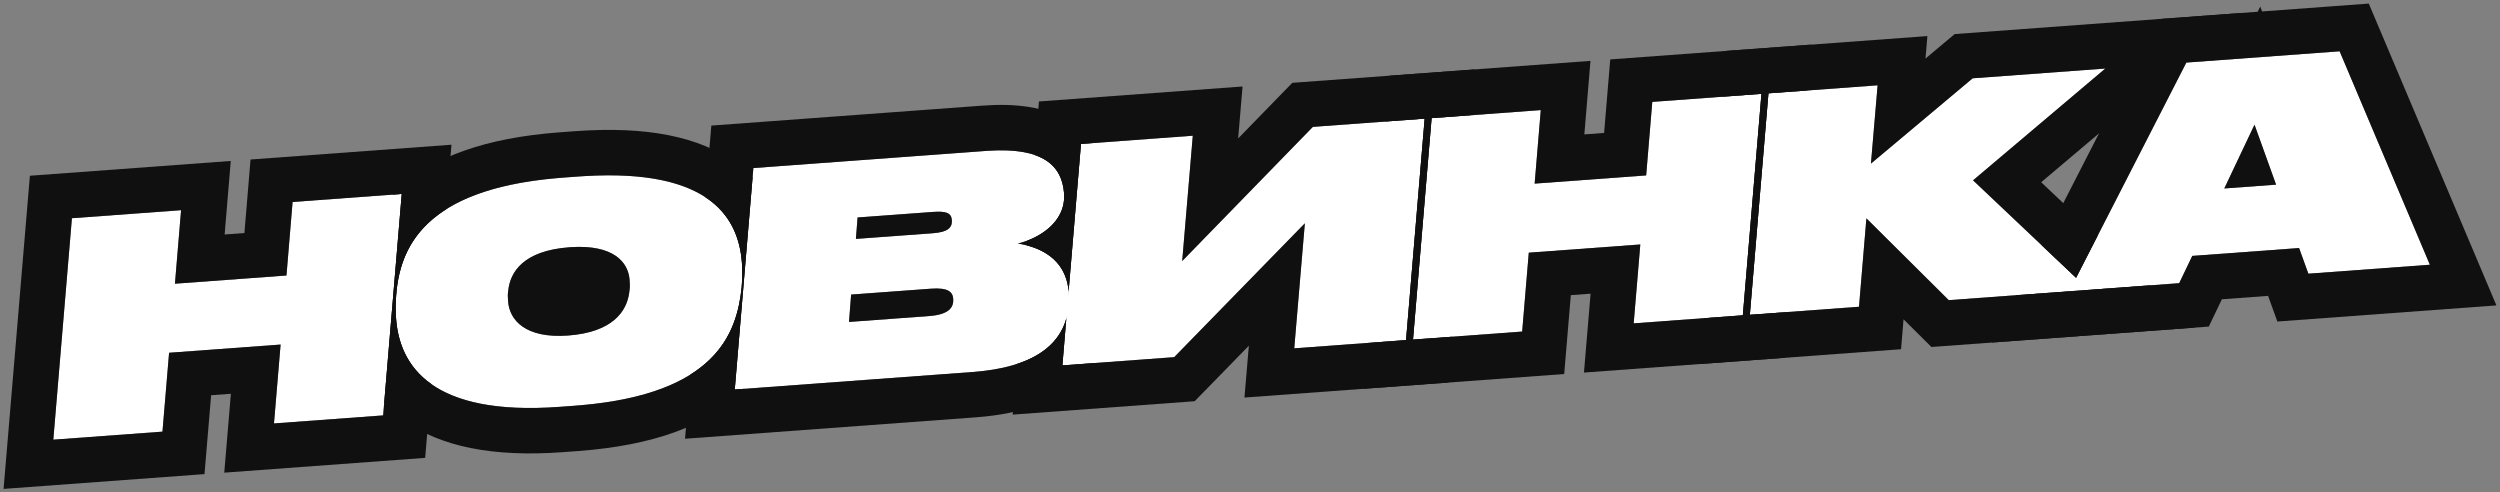
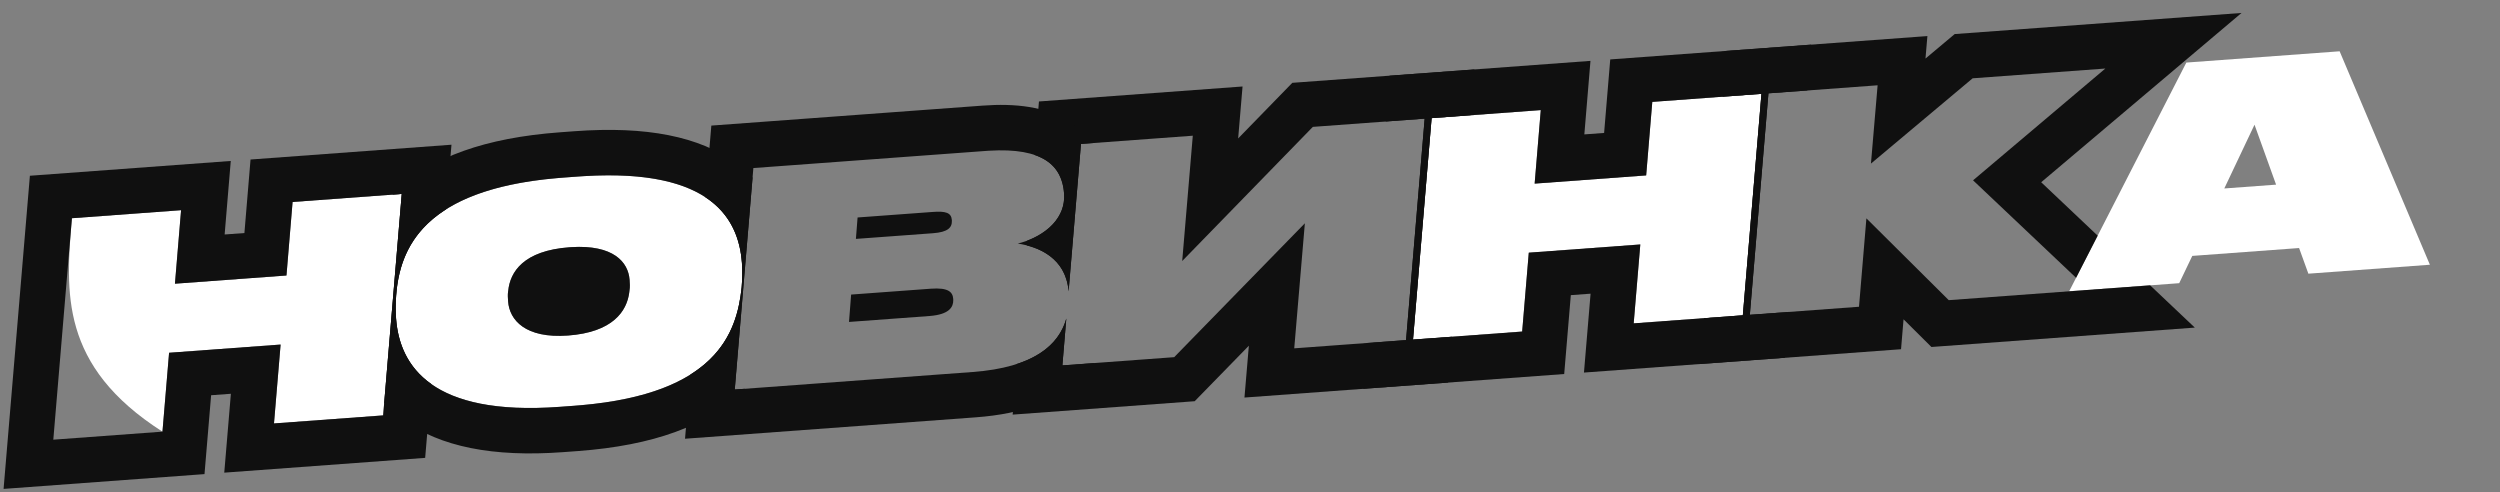
<svg xmlns="http://www.w3.org/2000/svg" viewBox="0 0 697.99 137.50" data-guides="{&quot;vertical&quot;:[],&quot;horizontal&quot;:[]}">
  <rect x="0" y="0" width="697.99" height="137.50" fill="#808080" stroke="none" />
  <defs />
  <path fill="white" stroke="none" fill-opacity="1" stroke-width="1" stroke-opacity="1" id="tSvge73c8c77fe" title="Path 2" d="M635.473 51.553C633.466 45.974 631.458 40.395 629.451 34.817C626.639 40.75 623.827 46.684 621.015 52.617C625.835 52.262 630.654 51.907 635.473 51.553ZM644.488 76.41C643.624 74.024 642.76 71.637 641.896 69.25C631.957 69.982 622.017 70.714 612.077 71.445C610.86 73.985 609.643 76.525 608.425 79.065C598.184 79.819 587.943 80.573 577.702 81.327C588.607 60.041 599.511 38.755 610.416 17.469C624.683 16.419 638.949 15.369 653.215 14.319C661.615 34.184 670.015 54.048 678.415 73.913C667.106 74.746 655.797 75.578 644.488 76.41Z" />
-   <path fill="white" stroke="none" fill-opacity="1" stroke-width="1" stroke-opacity="1" id="tSvg12c72f2ccaa" title="Path 3" d="M544.082 83.801C536.419 76.189 528.755 68.576 521.092 60.964C520.404 69.191 519.716 77.418 519.027 85.646C508.868 86.394 498.709 87.141 488.55 87.889C490.281 67.279 492.013 46.668 493.744 26.057C503.903 25.31 514.062 24.562 524.221 23.814C523.601 31.1 522.981 38.387 522.361 45.673C531.826 37.736 541.29 29.798 550.755 21.861C563.105 20.952 575.455 20.043 587.804 19.134C575.493 29.538 563.182 39.943 550.87 50.347C561.641 60.539 572.413 70.731 583.184 80.923C570.15 81.882 557.116 82.842 544.082 83.801Z" />
  <path fill="white" stroke="none" fill-opacity="1" stroke-width="1" stroke-opacity="1" id="tSvg13912a375c4" title="Path 4" d="M456.118 90.277C456.734 82.936 457.349 75.595 457.965 68.254C447.587 69.017 437.209 69.781 426.831 70.545C426.216 77.886 425.6 85.228 424.984 92.569C414.825 93.316 404.666 94.064 394.507 94.812C396.238 74.201 397.97 53.591 399.701 32.98C409.86 32.233 420.019 31.485 430.178 30.737C429.608 37.579 429.038 44.421 428.468 51.263C438.846 50.499 449.224 49.735 459.602 48.971C460.172 42.129 460.742 35.287 461.312 28.445C471.471 27.697 481.63 26.949 491.789 26.202C490.058 46.812 488.327 67.423 486.595 88.033C476.436 88.781 466.277 89.529 456.118 90.277Z" />
-   <path fill="white" stroke="none" fill-opacity="1" stroke-width="1" stroke-opacity="1" id="tSvg4fffb30c96" title="Path 5" d="M296.612 102.018C298.344 81.407 300.075 60.797 301.807 40.186C312.212 39.42 322.618 38.654 333.023 37.889C332.037 49.552 331.051 61.215 330.065 72.878C342.223 60.392 354.381 47.907 366.539 35.421C376.945 34.655 387.351 33.889 397.756 33.123C396.024 53.734 394.293 74.345 392.561 94.955C382.156 95.721 371.75 96.487 361.345 97.253C362.333 85.617 363.321 73.981 364.309 62.346C352.149 74.804 339.988 87.262 327.828 99.72C317.423 100.486 307.017 101.252 296.612 102.018Z" />
-   <path fill="white" stroke="none" fill-opacity="1" stroke-width="1" stroke-opacity="1" id="tSvg7ea6a3e574" title="Path 6" d="M205.141 108.751C206.873 88.14 208.605 67.53 210.336 46.919C231.996 45.325 253.655 43.73 275.315 42.136C291.17 40.969 296.51 46.192 297.084 53.996C297.683 62.129 289.84 66.671 284.157 67.998C290.004 68.889 297.669 72.041 298.365 81.488C299.096 91.428 294.519 102.172 271.517 103.865C249.392 105.494 227.267 107.122 205.141 108.751ZM238.965 66.699C246.139 66.171 253.314 65.643 260.488 65.115C264.76 64.8 265.901 63.477 265.75 61.424C265.599 59.37 263.996 58.91 260.463 59.17C253.453 59.686 246.443 60.202 239.433 60.718C239.277 62.712 239.121 64.705 238.965 66.699ZM237.038 89.884C244.513 89.334 251.989 88.784 259.464 88.234C265.543 87.786 266.271 85.337 266.132 83.448C265.993 81.558 264.822 80.24 259.894 80.603C252.473 81.15 245.052 81.696 237.631 82.242C237.434 84.79 237.236 87.337 237.038 89.884Z" />
  <path fill="white" stroke="none" fill-opacity="1" stroke-width="1" stroke-opacity="1" id="tSvg11fd9bb1a28" title="Path 7" d="M160.359 113.287C158.99 113.388 157.621 113.488 156.252 113.589C119.943 116.262 111.519 101.685 110.581 88.952C110.442 87.062 110.437 84.75 110.603 82.508C111.607 69.219 118.302 52.455 157.322 49.583C158.664 49.484 160.006 49.386 161.347 49.287C198.807 46.529 206.251 61.261 207.146 73.419C207.291 75.391 207.244 78.12 207.067 80.197C205.716 93.264 199.791 110.384 160.359 113.287ZM175.776 78.123C175.407 73.112 171.16 68.139 159.002 69.034C146.104 69.983 142.414 75.954 141.892 81.196C141.712 82.118 141.79 83.185 141.863 84.171C142.244 89.347 146.674 94.554 158.586 93.677C171.319 92.74 175.249 86.669 175.748 81.099C175.921 80.095 175.843 79.027 175.776 78.123Z" />
-   <path fill="white" stroke="none" fill-opacity="1" stroke-width="1" stroke-opacity="1" id="tSvg127581be965" title="Path 8" d="M76.495 118.221C77.111 110.88 77.727 103.539 78.343 96.198C67.965 96.962 57.587 97.726 47.208 98.49C46.593 105.831 45.977 113.172 45.361 120.513C35.202 121.261 25.043 122.008 14.884 122.756C16.615 102.145 18.347 81.535 20.078 60.925C30.237 60.177 40.396 59.429 50.555 58.681C49.985 65.523 49.415 72.365 48.845 79.208C59.223 78.444 69.601 77.68 79.979 76.916C80.549 70.074 81.119 63.232 81.689 56.389C91.848 55.642 102.007 54.894 112.166 54.146C110.435 74.757 108.704 95.367 106.972 115.978C96.813 116.726 86.654 117.473 76.495 118.221Z" />
-   <path fill="#101010" stroke="none" fill-opacity="1" stroke-width="1" stroke-opacity="1" id="tSvg11111c18a82" title="Path 9" d="M631.55 3.194C641.485 2.463 651.42 1.731 661.355 1C673.233 29.089 685.111 57.177 696.988 85.266C676.602 86.766 656.217 88.267 635.831 89.768C634.967 87.381 634.103 84.994 633.239 82.608C628.939 82.924 624.639 83.241 620.338 83.557C619.121 86.097 617.904 88.637 616.686 91.177C596.497 92.663 576.308 94.149 556.118 95.635C558.375 91.229 560.632 86.823 562.889 82.417C578.067 81.3 593.246 80.183 608.424 79.065C609.641 76.525 610.858 73.985 612.075 71.445C622.015 70.714 631.955 69.982 641.895 69.251C642.759 71.637 643.623 74.024 644.487 76.411C655.796 75.578 667.105 74.746 678.414 73.913C670.014 54.049 661.614 34.184 653.214 14.319C638.948 15.369 624.682 16.419 610.415 17.47C600.154 37.5 589.892 57.53 579.63 77.56C576.43 74.532 573.23 71.504 570.03 68.476C580.812 47.431 591.593 26.387 602.375 5.342C611.702 4.655 621.029 3.969 630.355 3.282C630.588 2.792 630.821 2.301 631.053 1.811C631.219 2.272 631.385 2.733 631.55 3.194ZM635.472 51.553C630.653 51.908 625.833 52.263 621.014 52.617C623.826 46.684 626.638 40.75 629.449 34.816C631.457 40.395 633.465 45.974 635.472 51.553Z" />
+   <path fill="white" stroke="none" fill-opacity="1" stroke-width="1" stroke-opacity="1" id="tSvg127581be965" title="Path 8" d="M76.495 118.221C77.111 110.88 77.727 103.539 78.343 96.198C67.965 96.962 57.587 97.726 47.208 98.49C46.593 105.831 45.977 113.172 45.361 120.513C16.615 102.145 18.347 81.535 20.078 60.925C30.237 60.177 40.396 59.429 50.555 58.681C49.985 65.523 49.415 72.365 48.845 79.208C59.223 78.444 69.601 77.68 79.979 76.916C80.549 70.074 81.119 63.232 81.689 56.389C91.848 55.642 102.007 54.894 112.166 54.146C110.435 74.757 108.704 95.367 106.972 115.978C96.813 116.726 86.654 117.473 76.495 118.221Z" />
  <path fill="#101010" stroke="none" fill-opacity="1" stroke-width="1" stroke-opacity="1" id="tSvg1124c0b5bf4" title="Path 10" d="M538.122 10.071C537.944 12.163 537.765 14.256 537.587 16.348C540.306 14.069 543.024 11.79 545.742 9.51C572.434 7.545 599.127 5.58 625.819 3.616C607.177 19.37 588.534 35.125 569.891 50.88C575.146 55.853 580.401 60.825 585.656 65.797C583.648 69.718 581.639 73.639 579.63 77.559C570.043 68.489 560.457 59.417 550.87 50.346C563.182 39.942 575.494 29.538 587.805 19.134C575.456 20.043 563.106 20.952 550.756 21.861C541.292 29.798 531.827 37.736 522.362 45.673C522.982 38.387 523.602 31.1 524.222 23.814C514.063 24.562 503.904 25.31 493.745 26.058C492.014 46.668 490.282 67.279 488.55 87.889C498.709 87.141 508.868 86.393 519.027 85.645C519.716 77.418 520.404 69.191 521.092 60.964C528.756 68.576 536.419 76.189 544.083 83.801C562.825 82.422 581.567 81.042 600.309 79.662C604.467 83.596 608.625 87.53 612.782 91.464C588.27 93.269 563.758 95.073 539.245 96.877C536.651 94.3 534.057 91.723 531.463 89.146C531.23 91.931 530.997 94.717 530.764 97.502C512.065 98.878 493.365 100.255 474.666 101.631C475.024 97.365 475.383 93.098 475.741 88.832C479.359 88.566 482.977 88.299 486.595 88.033C488.327 67.423 490.058 46.812 491.789 26.202C488.171 26.468 484.554 26.734 480.936 27C481.295 22.734 481.653 18.468 482.011 14.201C500.715 12.825 519.418 11.448 538.122 10.071Z" />
  <path fill="#101010" stroke="none" fill-opacity="1" stroke-width="1" stroke-opacity="1" id="tSvgc16575f493" title="Path 11" d="M444.052 16.996C443.482 23.838 442.912 30.68 442.342 37.523C444.182 37.387 446.022 37.252 447.861 37.116C448.432 30.274 449.002 23.432 449.572 16.59C468.273 15.213 486.974 13.836 505.674 12.46C505.316 16.726 504.957 20.993 504.599 25.259C500.981 25.525 497.363 25.791 493.745 26.058C492.014 46.668 490.283 67.279 488.551 87.889C492.169 87.623 495.786 87.357 499.404 87.09C499.046 91.356 498.688 95.623 498.329 99.889C479.632 101.265 460.934 102.642 442.236 104.018C442.852 96.677 443.467 89.336 444.083 81.995C442.245 82.131 440.406 82.266 438.567 82.401C437.951 89.743 437.335 97.084 436.719 104.425C418.021 105.801 399.322 107.178 380.623 108.554C380.981 104.287 381.34 100.021 381.698 95.755C385.32 95.488 388.941 95.222 392.562 94.955C394.294 74.345 396.026 53.734 397.757 33.124C394.136 33.39 390.514 33.657 386.893 33.923C387.252 29.657 387.61 25.391 387.968 21.124C406.663 19.748 425.358 18.372 444.052 16.996ZM399.702 32.98C397.971 53.591 396.239 74.201 394.507 94.812C404.666 94.064 414.825 93.316 424.984 92.568C425.6 85.227 426.216 77.886 426.832 70.545C437.21 69.781 447.588 69.017 457.966 68.253C457.35 75.594 456.734 82.936 456.118 90.277C466.277 89.529 476.436 88.781 486.595 88.033C488.327 67.423 490.058 46.812 491.79 26.202C481.631 26.95 471.471 27.697 461.312 28.445C460.743 35.287 460.173 42.129 459.603 48.971C449.225 49.735 438.846 50.499 428.468 51.263C429.038 44.421 429.609 37.579 430.179 30.737C420.02 31.485 409.861 32.233 399.702 32.98Z" />
  <path fill="#101010" stroke="none" fill-opacity="1" stroke-width="1" stroke-opacity="1" id="tSvg491b648b60" title="Path 12" d="M346.915 24.146C346.507 28.981 346.098 33.816 345.689 38.65C350.729 33.475 355.769 28.299 360.809 23.123C377.753 21.876 394.697 20.629 411.641 19.382C411.283 23.648 410.925 27.914 410.566 32.181C406.945 32.447 403.324 32.714 399.702 32.98C397.971 53.591 396.239 74.201 394.507 94.812C398.128 94.545 401.75 94.279 405.371 94.012C405.012 98.278 404.654 102.545 404.295 106.811C385.346 108.206 366.397 109.601 347.448 110.996C347.858 106.171 348.267 101.347 348.676 96.522C343.635 101.688 338.593 106.853 333.551 112.019C316.611 113.266 299.67 114.513 282.729 115.76C283.125 111.046 283.521 106.332 283.916 101.618C292.312 98.876 296.24 94.151 297.71 88.948C297.344 93.305 296.979 97.661 296.613 102.018C307.019 101.252 317.424 100.486 327.829 99.72C339.99 87.262 352.15 74.804 364.31 62.345C363.322 73.981 362.334 85.617 361.346 97.253C371.752 96.487 382.157 95.721 392.562 94.955C394.294 74.345 396.026 53.734 397.757 33.124C387.351 33.89 376.946 34.656 366.54 35.422C354.382 47.907 342.224 60.392 330.066 72.878C331.052 61.215 332.038 49.552 333.024 37.889C322.618 38.655 312.213 39.421 301.807 40.187C300.655 53.899 299.503 67.611 298.351 81.324C297.688 73.318 291.979 69.888 286.697 68.518C286.734 68.074 286.771 67.63 286.808 67.187C291.992 65.235 297.594 60.916 297.085 53.996C296.721 49.06 294.451 45.158 288.819 43.251C289.237 38.277 289.655 33.304 290.073 28.33C309.021 26.936 327.968 25.541 346.915 24.146Z" />
  <path fill="#101010" stroke="none" fill-opacity="1" stroke-width="1" stroke-opacity="1" id="tSvg11e9e684aff" title="Path 13" d="M274.384 29.485C274.695 33.702 275.005 37.919 275.315 42.136C253.656 43.731 231.996 45.325 210.337 46.919C208.606 67.53 206.874 88.14 205.142 108.751C227.267 107.122 249.392 105.494 271.517 103.865C288.762 102.596 295.65 96.239 297.709 88.948C297.344 93.305 296.978 97.661 296.612 102.018C299.621 101.796 302.63 101.575 305.639 101.353C304.873 102.425 304.013 103.479 303.043 104.501C296.084 111.835 285.582 115.55 272.448 116.516C245.385 118.508 218.321 120.501 191.258 122.493C191.759 116.524 192.26 110.554 192.761 104.585C203.69 97.738 206.239 88.207 207.067 80.198C207.244 78.12 207.291 75.39 207.146 73.418C206.676 67.035 204.399 59.945 196.922 55.046C197.482 48.385 198.042 41.724 198.602 35.063C223.863 33.204 249.124 31.345 274.384 29.485ZM258.908 80.676C259.094 83.195 259.279 85.715 259.464 88.234C251.989 88.784 244.513 89.335 237.038 89.885C237.236 87.337 237.434 84.79 237.632 82.242C244.724 81.72 251.816 81.198 258.908 80.676ZM297.084 53.996C296.519 46.314 291.335 41.133 276.051 42.086C275.806 42.103 275.56 42.12 275.315 42.136C275.005 37.919 274.695 33.702 274.384 29.485C283.369 28.824 291.925 29.705 298.693 33.97C301.398 35.675 303.508 37.715 305.13 39.942C304.022 40.023 302.915 40.105 301.807 40.186C300.655 53.899 299.503 67.611 298.351 81.323C297.579 72.005 289.97 68.883 284.157 67.997C289.841 66.67 297.683 62.128 297.084 53.996ZM260.053 59.2C260.198 61.172 260.343 63.143 260.488 65.115C253.314 65.643 246.139 66.171 238.965 66.699C239.121 64.706 239.278 62.712 239.434 60.718C246.307 60.212 253.18 59.706 260.053 59.2ZM266.147 83.808C266.16 85.635 265.163 87.814 259.464 88.234C259.279 85.715 259.094 83.195 258.908 80.676C259.237 80.652 259.565 80.628 259.894 80.604C264.823 80.241 265.994 81.559 266.133 83.448C266.138 83.568 266.142 83.688 266.147 83.808ZM265.76 61.614C265.827 63.559 264.626 64.81 260.488 65.115C260.343 63.143 260.198 61.172 260.053 59.2C260.19 59.19 260.327 59.18 260.464 59.17C263.996 58.91 265.599 59.37 265.75 61.424C265.753 61.487 265.757 61.55 265.76 61.614Z" />
  <path fill="#101010" stroke="none" fill-opacity="1" stroke-width="1" stroke-opacity="1" id="tSvg1925470b876" title="Path 14" d="M207.067 80.198C207.224 80.214 207.381 80.23 207.537 80.245C206.739 89.747 205.94 99.249 205.142 108.751C206.076 108.682 207.01 108.614 207.943 108.545C207.558 108.943 207.161 109.34 206.75 109.732C197.222 118.822 182.56 124.372 161.292 125.938C159.923 126.039 158.554 126.139 157.184 126.24C137.598 127.682 122.911 124.714 112.707 117.318C110.63 115.812 108.827 114.188 107.265 112.484C108.899 93.038 110.532 73.592 112.166 54.146C111.293 54.21 110.42 54.275 109.547 54.339C110.034 53.838 110.54 53.342 111.067 52.851C120.675 43.913 135.364 38.48 156.392 36.932C156.702 41.149 157.013 45.366 157.323 49.582C156.721 49.631 156.119 49.679 155.517 49.728C118.095 52.979 111.592 69.426 110.603 82.507C110.438 84.749 110.443 87.063 110.582 88.952C110.599 89.151 110.615 89.35 110.632 89.549C111.79 102.136 120.511 116.22 156.252 113.589C157.621 113.488 158.991 113.387 160.36 113.286C160.968 113.237 161.576 113.189 162.184 113.14C199.975 109.85 205.737 93.06 207.067 80.198ZM207.147 73.419C206.266 61.451 199.038 46.989 163.082 49.17C162.504 49.209 161.926 49.248 161.348 49.286C161.038 45.069 160.727 40.852 160.417 36.636C180.485 35.158 195.281 38.1 205.438 45.514C207.195 46.796 208.745 48.162 210.112 49.585C209.254 59.805 208.395 70.025 207.537 80.245C207.381 80.23 207.224 80.214 207.067 80.198C207.222 78.38 207.278 76.062 207.192 74.191C207.177 73.933 207.162 73.676 207.147 73.419ZM160.417 36.636C160.727 40.852 161.038 45.069 161.348 49.286C160.006 49.385 158.665 49.484 157.323 49.582C157.013 45.366 156.702 41.149 156.392 36.932C157.734 36.833 159.076 36.734 160.417 36.636ZM175.777 78.123C175.843 79.027 175.922 80.095 175.748 81.099C175.729 81.273 175.71 81.448 175.691 81.622C174.996 87.043 170.921 92.769 158.586 93.677C146.675 94.554 142.244 89.346 141.863 84.171C141.8 83.308 141.732 82.383 141.837 81.548C141.856 81.43 141.874 81.313 141.892 81.196C142.415 75.954 146.105 69.983 159.003 69.034C159.191 69.022 159.379 69.009 159.567 68.996C171.292 68.295 175.413 73.19 175.777 78.123Z" />
  <path fill="#101010" stroke="none" fill-opacity="1" stroke-width="1" stroke-opacity="1" id="tSvg1672cce032" title="Path 15" d="M64.429 44.94C63.859 51.782 63.289 58.625 62.719 65.467C64.558 65.332 66.398 65.196 68.238 65.061C68.808 58.218 69.378 51.376 69.949 44.534C88.65 43.157 107.35 41.781 126.051 40.404C125.546 46.418 125.04 52.431 124.534 58.445C113.896 65.181 111.21 74.478 110.604 82.507C110.438 84.749 110.444 87.063 110.583 88.952C111.058 95.405 113.458 102.329 120.434 107.244C119.858 114.107 119.282 120.971 118.706 127.834C100.008 129.21 81.311 130.587 62.613 131.963C63.228 124.622 63.844 117.281 64.46 109.94C62.621 110.075 60.782 110.211 58.944 110.346C58.328 117.687 57.712 125.028 57.096 132.369C38.398 133.745 19.699 135.122 1 136.498C3.448 107.355 5.896 78.212 8.345 49.069C27.04 47.693 45.734 46.316 64.429 44.94ZM20.079 60.925C18.347 81.535 16.616 102.146 14.884 122.756C25.043 122.008 35.202 121.261 45.361 120.513C45.977 113.172 46.593 105.831 47.209 98.49C57.587 97.726 67.965 96.962 78.343 96.198C77.727 103.539 77.111 110.88 76.495 118.221C86.654 117.473 96.813 116.726 106.972 115.978C108.704 95.367 110.435 74.757 112.166 54.146C102.007 54.894 91.848 55.642 81.689 56.39C81.12 63.231 80.55 70.073 79.98 76.915C69.602 77.679 59.223 78.443 48.845 79.207C49.415 72.365 49.985 65.523 50.555 58.681C40.396 59.429 30.238 60.177 20.079 60.925Z" />
</svg>